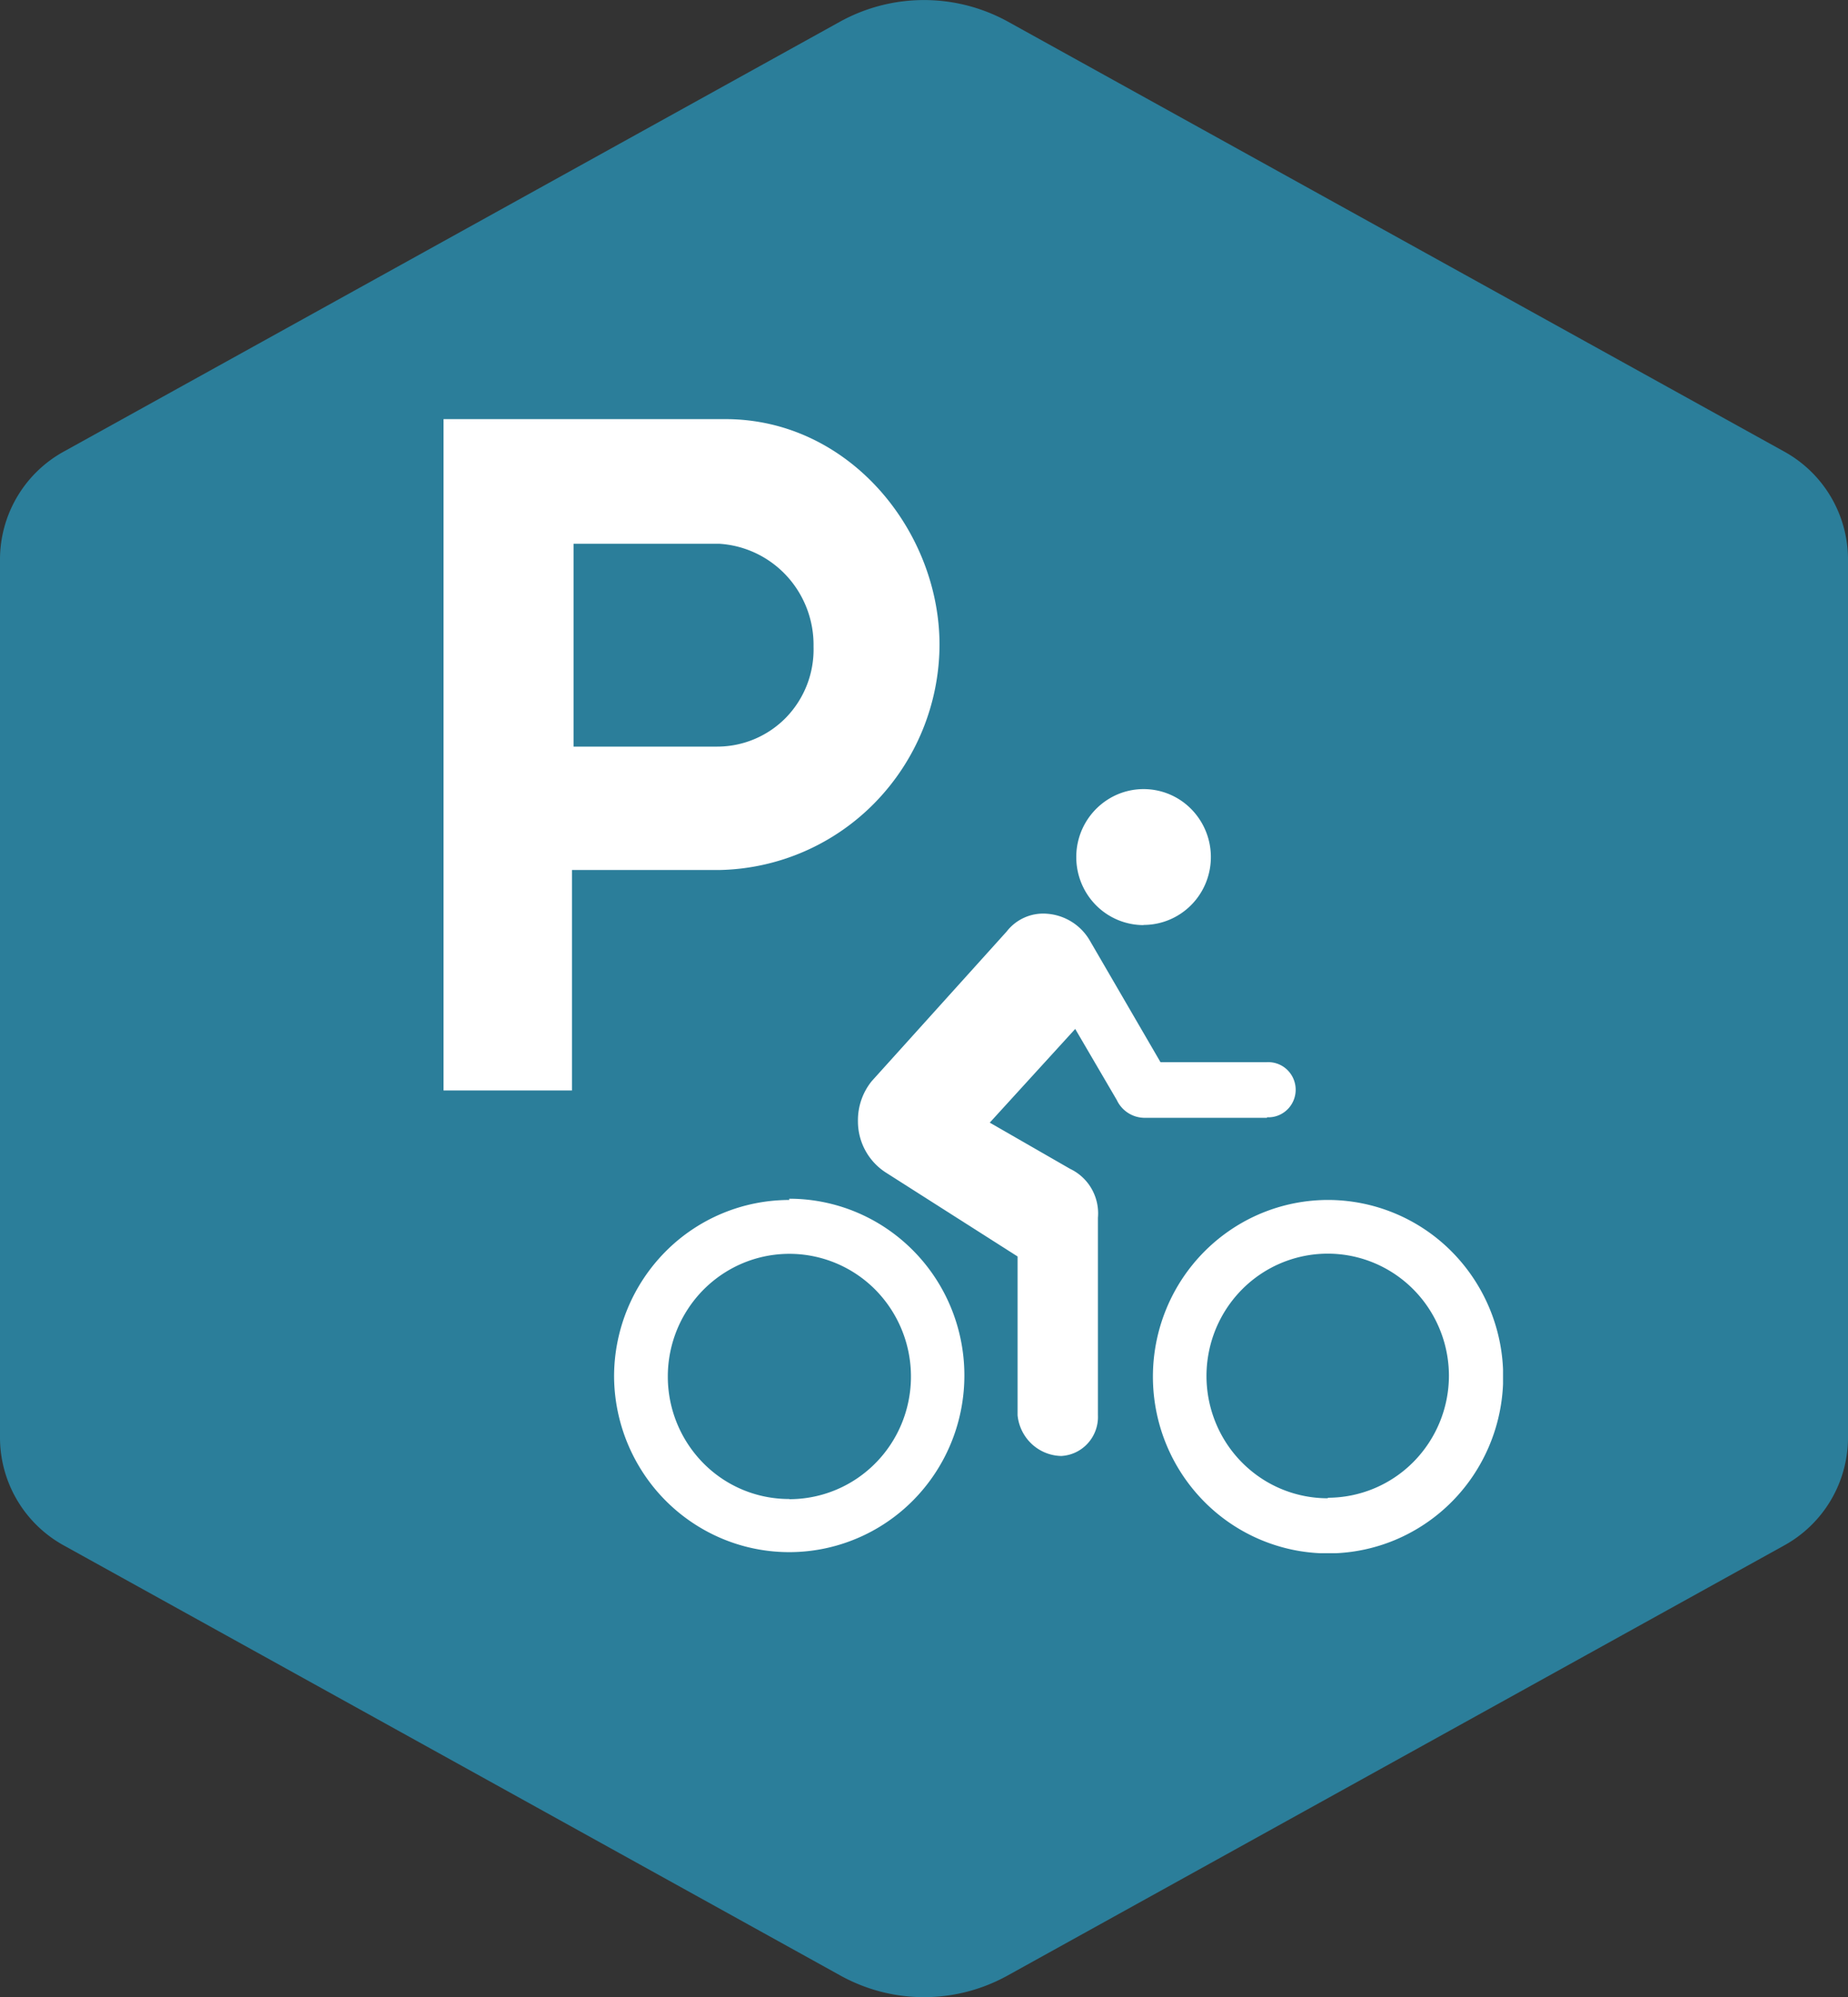
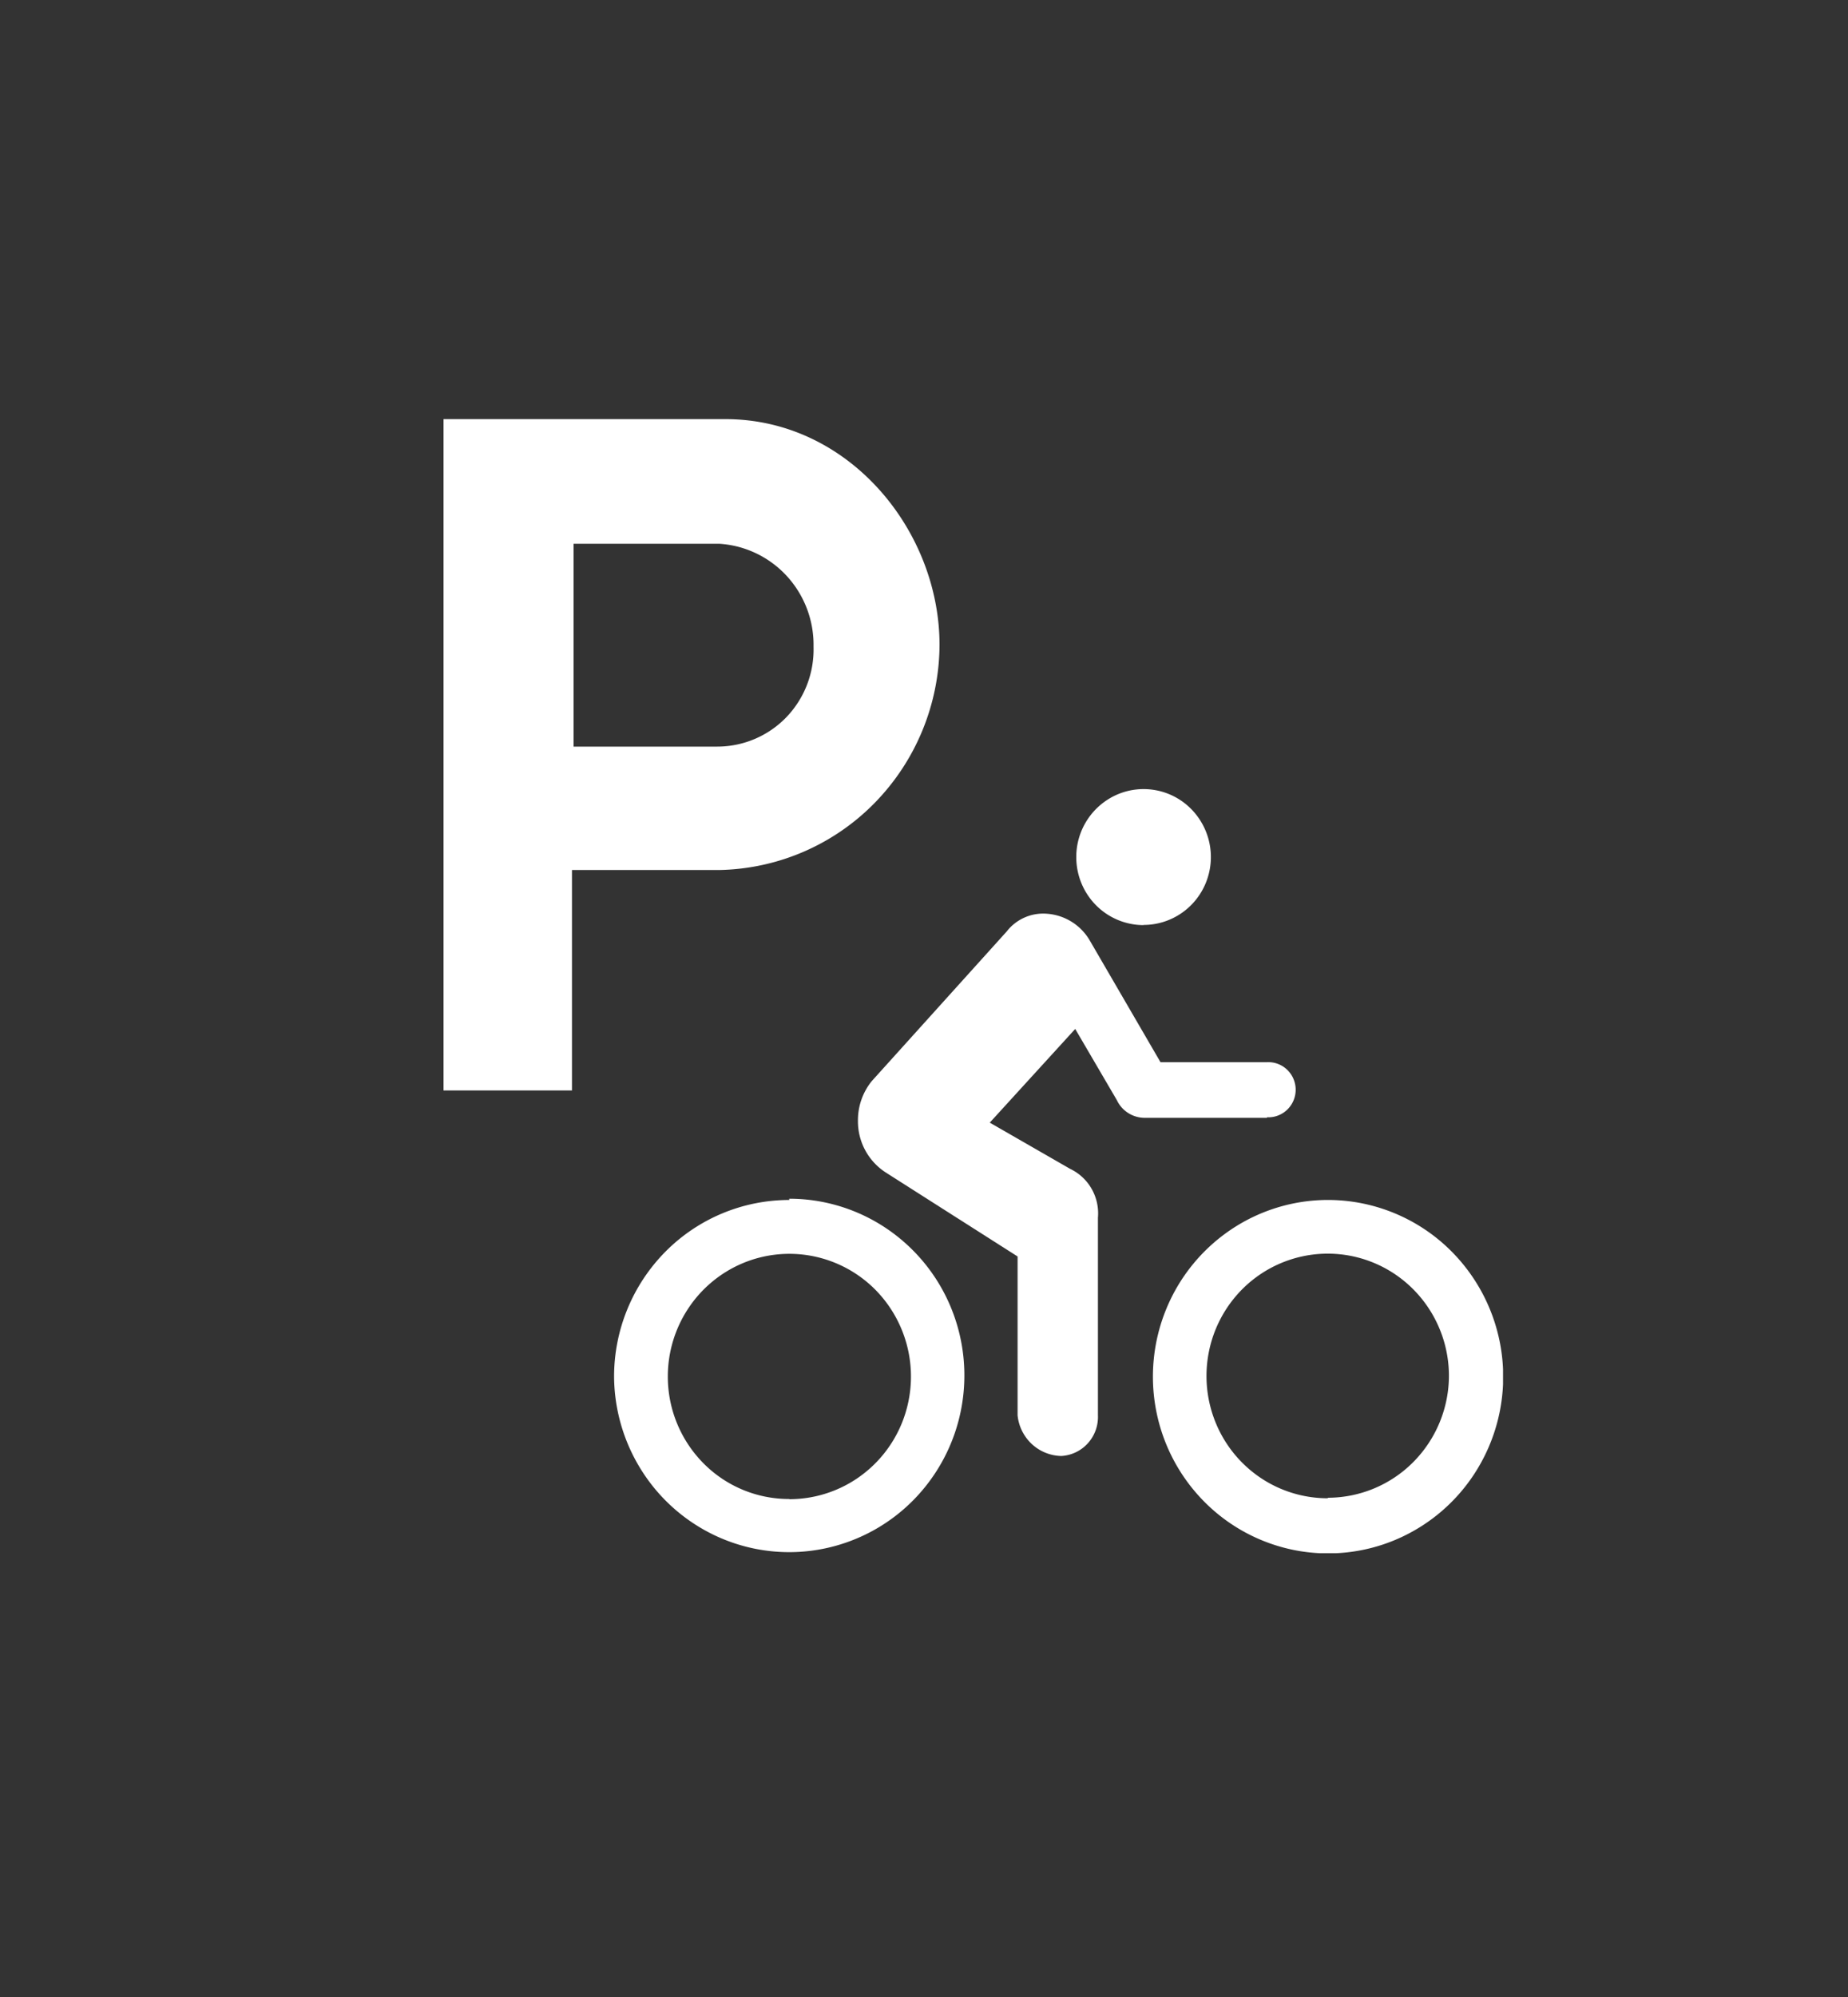
<svg xmlns="http://www.w3.org/2000/svg" fill="none" viewBox="0 0 75 81">
  <rect x="0" y="0" width="75" height="81" fill="#333333" stroke="none" />
  <g clip-path="url(#clip0_226_3866)">
-     <path fill="#2B7E9A" d="M75 58.29V22.72a5.001 5.001 0 0 0-2.6-4.41L40.91.88a7.06 7.06 0 0 0-6.82 0L2.6 18.31A5 5 0 0 0 0 22.72v35.57a5 5 0 0 0 2.6 4.4l31.49 17.43a7 7 0 0 0 6.82 0L72.4 62.69a5.001 5.001 0 0 0 2.6-4.4z" />
-   </g>
+     </g>
  <g clip-path="url(#clip1_226_3866)" fill="#fff">
    <path d="M38.13 26.158c0-4.637-3.675-9.158-8.688-9.158H18v27.23h5.213v-8.942h6a9.067 9.067 0 0 0 6.3-2.736 9.219 9.219 0 0 0 2.617-6.394zm-14.852 4.125v-8.228h5.9c1.05.061 2.037.53 2.753 1.308a4.13 4.13 0 0 1 1.086 2.867 3.966 3.966 0 0 1-1.102 2.86 3.902 3.902 0 0 1-2.802 1.193h-5.835zm23.133 7.233c.541 0 1.07-.162 1.519-.465.45-.303.8-.734 1.006-1.237a2.775 2.775 0 0 0-.596-3.003 2.711 2.711 0 0 0-2.98-.592 2.76 2.76 0 0 0-1.68 2.549c0 .73.288 1.432.8 1.948a2.72 2.72 0 0 0 1.931.807v-.007zm5.014 7.802h.1c.294-.013.57-.144.769-.363a1.125 1.125 0 0 0-.071-1.58 1.104 1.104 0 0 0-.798-.292h-4.327l-2.86-4.918a2.192 2.192 0 0 0-1.752-1.103 1.874 1.874 0 0 0-1.63.72l-5.479 6.072a2.522 2.522 0 0 0-.558 1.608 2.468 2.468 0 0 0 1.124 2.092l5.355 3.41v6.44c.044.447.249.861.576 1.166.327.304.753.477 1.198.486a1.568 1.568 0 0 0 1.08-.518 1.59 1.59 0 0 0 .407-1.134v-8.011a2.012 2.012 0 0 0-.255-1.171 1.988 1.988 0 0 0-.875-.813l-3.26-1.874 3.468-3.8 1.688 2.884a1.252 1.252 0 0 0 1.086.72h5.006l.008-.02z" />
    <path d="M32.03 48.672a7.08 7.08 0 0 0-5.023 2.096 7.199 7.199 0 0 0-2.085 5.064 7.21 7.21 0 0 0 1.22 3.97 7.12 7.12 0 0 0 3.198 2.621 7.05 7.05 0 0 0 4.104.39 7.09 7.09 0 0 0 3.628-1.971 7.187 7.187 0 0 0 1.933-3.67 7.224 7.224 0 0 0-.411-4.136 7.155 7.155 0 0 0-2.619-3.21 7.065 7.065 0 0 0-3.944-1.205v.05zm0 12.129a4.884 4.884 0 0 1-3.486-1.454 4.996 4.996 0 0 1-1.441-3.515c0-.984.29-1.947.833-2.765a4.943 4.943 0 0 1 2.215-1.833 4.896 4.896 0 0 1 2.852-.281 4.923 4.923 0 0 1 2.526 1.363 5.014 5.014 0 0 1 1.065 5.425 4.967 4.967 0 0 1-1.82 2.232 4.905 4.905 0 0 1-2.743.835V60.8zm21.862-12.13a7.066 7.066 0 0 0-3.949 1.213 7.155 7.155 0 0 0-2.615 3.22 7.224 7.224 0 0 0-.399 4.143 7.187 7.187 0 0 0 1.951 3.668 7.09 7.09 0 0 0 3.643 1.957c1.38.274 2.81.13 4.108-.415a7.121 7.121 0 0 0 3.185-2.647 7.21 7.21 0 0 0-.9-9.045 7.086 7.086 0 0 0-5.024-2.094zm0 12.1a4.89 4.89 0 0 1-2.734-.83 4.952 4.952 0 0 1-1.815-2.222 5 5 0 0 1-.286-2.864 4.974 4.974 0 0 1 1.338-2.542 4.907 4.907 0 0 1 2.514-1.365 4.882 4.882 0 0 1 2.842.272c.9.372 1.67 1.005 2.213 1.818a4.99 4.99 0 0 1 .84 2.75 4.983 4.983 0 0 1-1.438 3.506 4.9 4.9 0 0 1-3.474 1.456v.022z" />
  </g>
  <defs>
    <clipPath id="clip0_226_3866">
-       <path fill="#fff" d="M0 0h75v81H0z" />
-     </clipPath>
+       </clipPath>
    <clipPath id="clip1_226_3866">
-       <path fill="#fff" transform="translate(18 17)" d="M0 0h43v46H0z" />
+       <path fill="#fff" transform="translate(18 17)" d="M0 0h43v46H0" />
    </clipPath>
  </defs>
</svg>